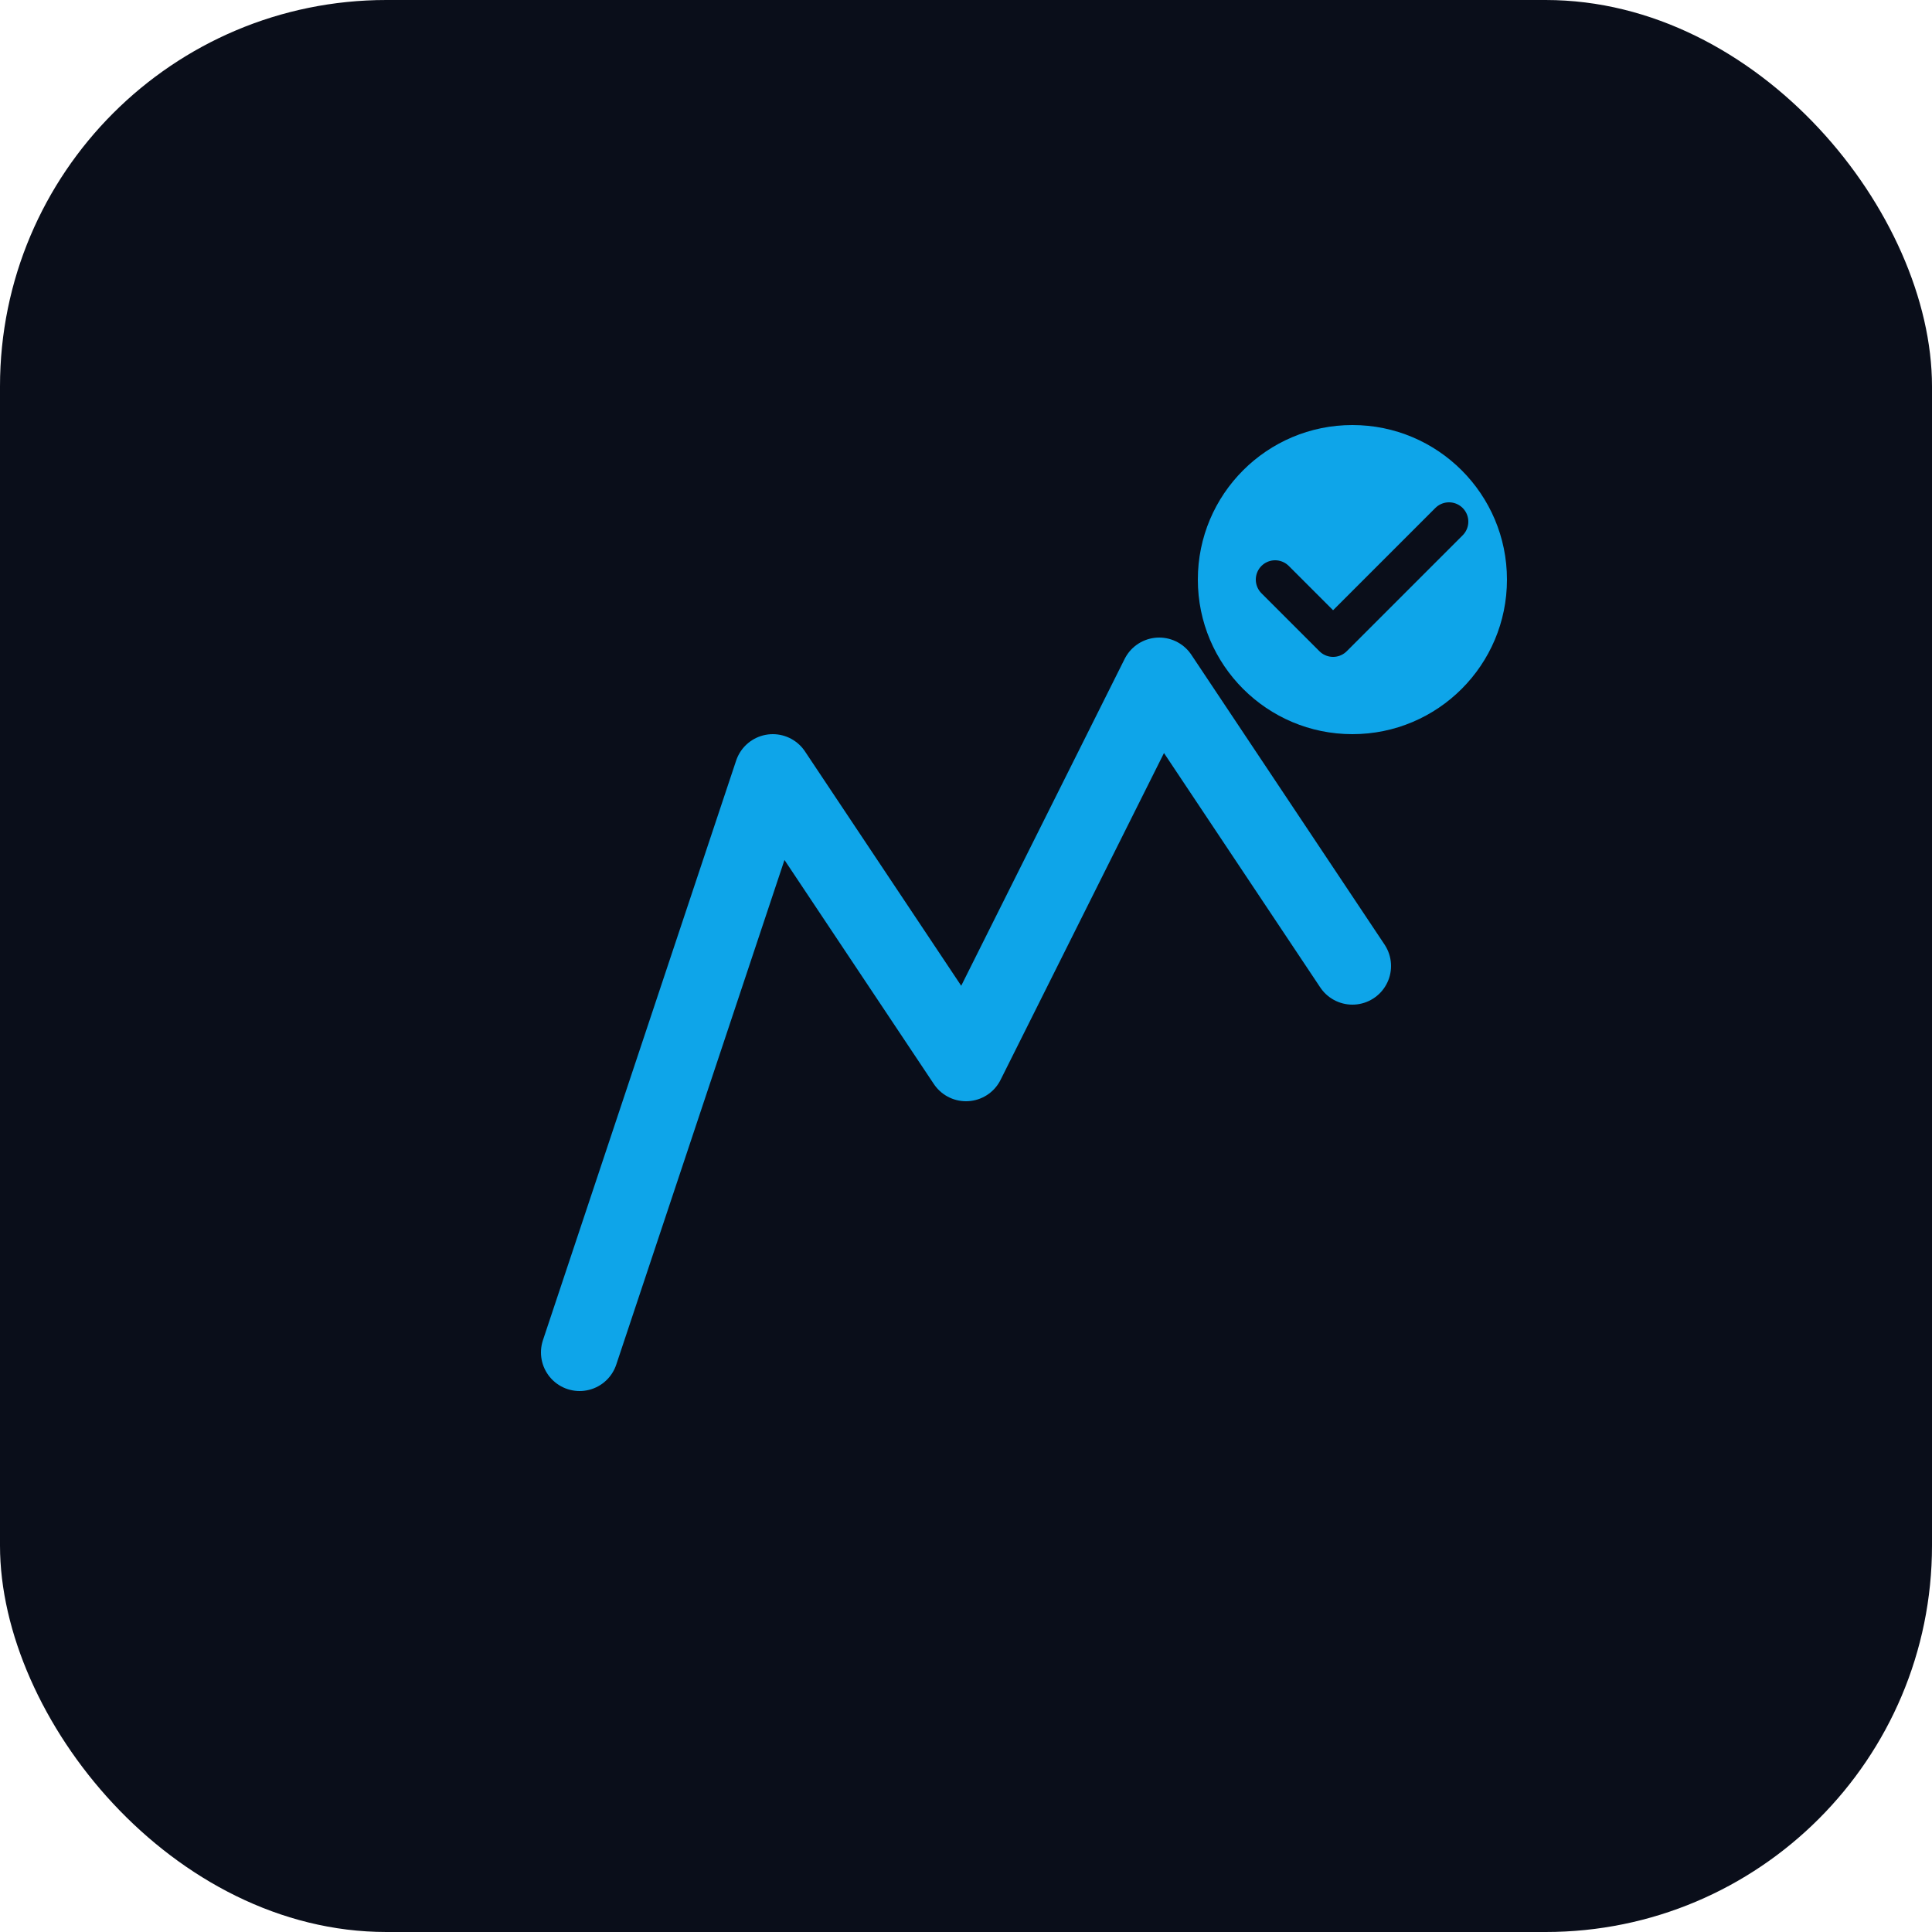
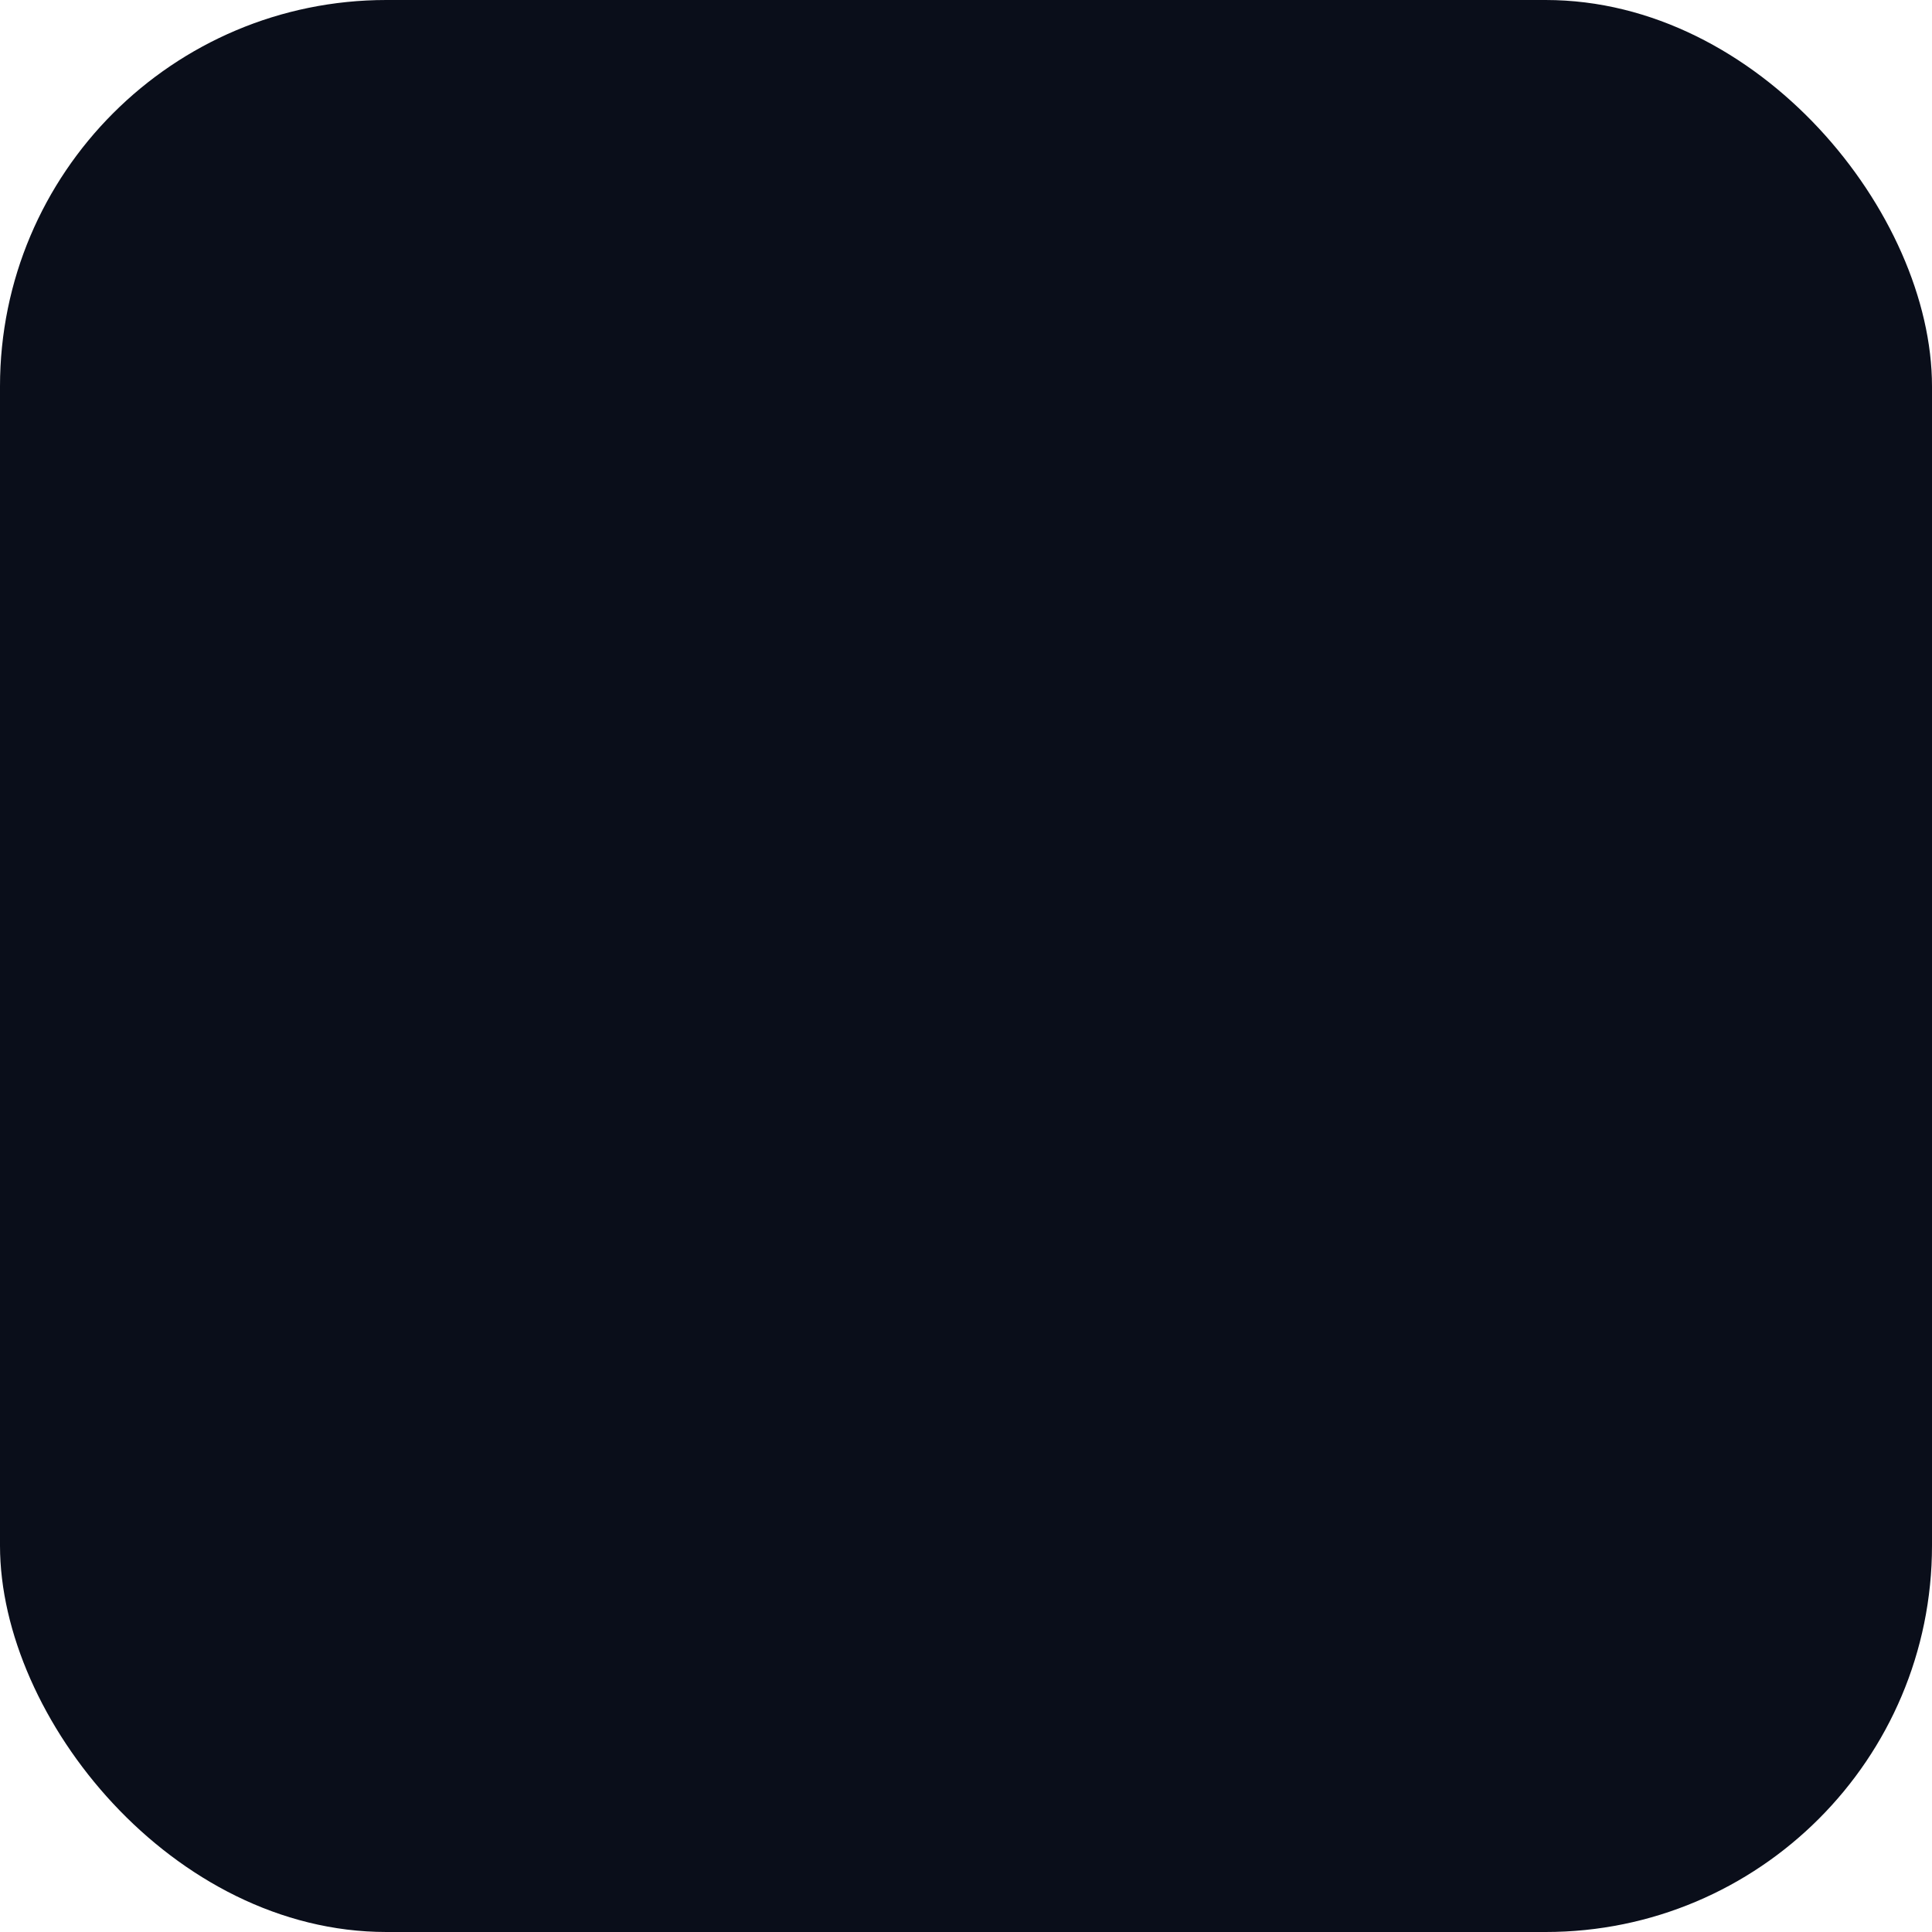
<svg xmlns="http://www.w3.org/2000/svg" viewBox="0 0 100 100" fill="none">
  <rect width="100" height="100" rx="20" fill="#0a0e1a" />
-   <path d="M30 70L40 40L50 55L60 35L70 50" stroke="#0ea5e9" stroke-width="4" stroke-linecap="round" stroke-linejoin="round" />
-   <circle cx="70" cy="30" r="8" fill="#0ea5e9" />
-   <path d="M66 30L69 33L75 27" stroke="#0a0e1a" stroke-width="2" stroke-linecap="round" stroke-linejoin="round" />
</svg>